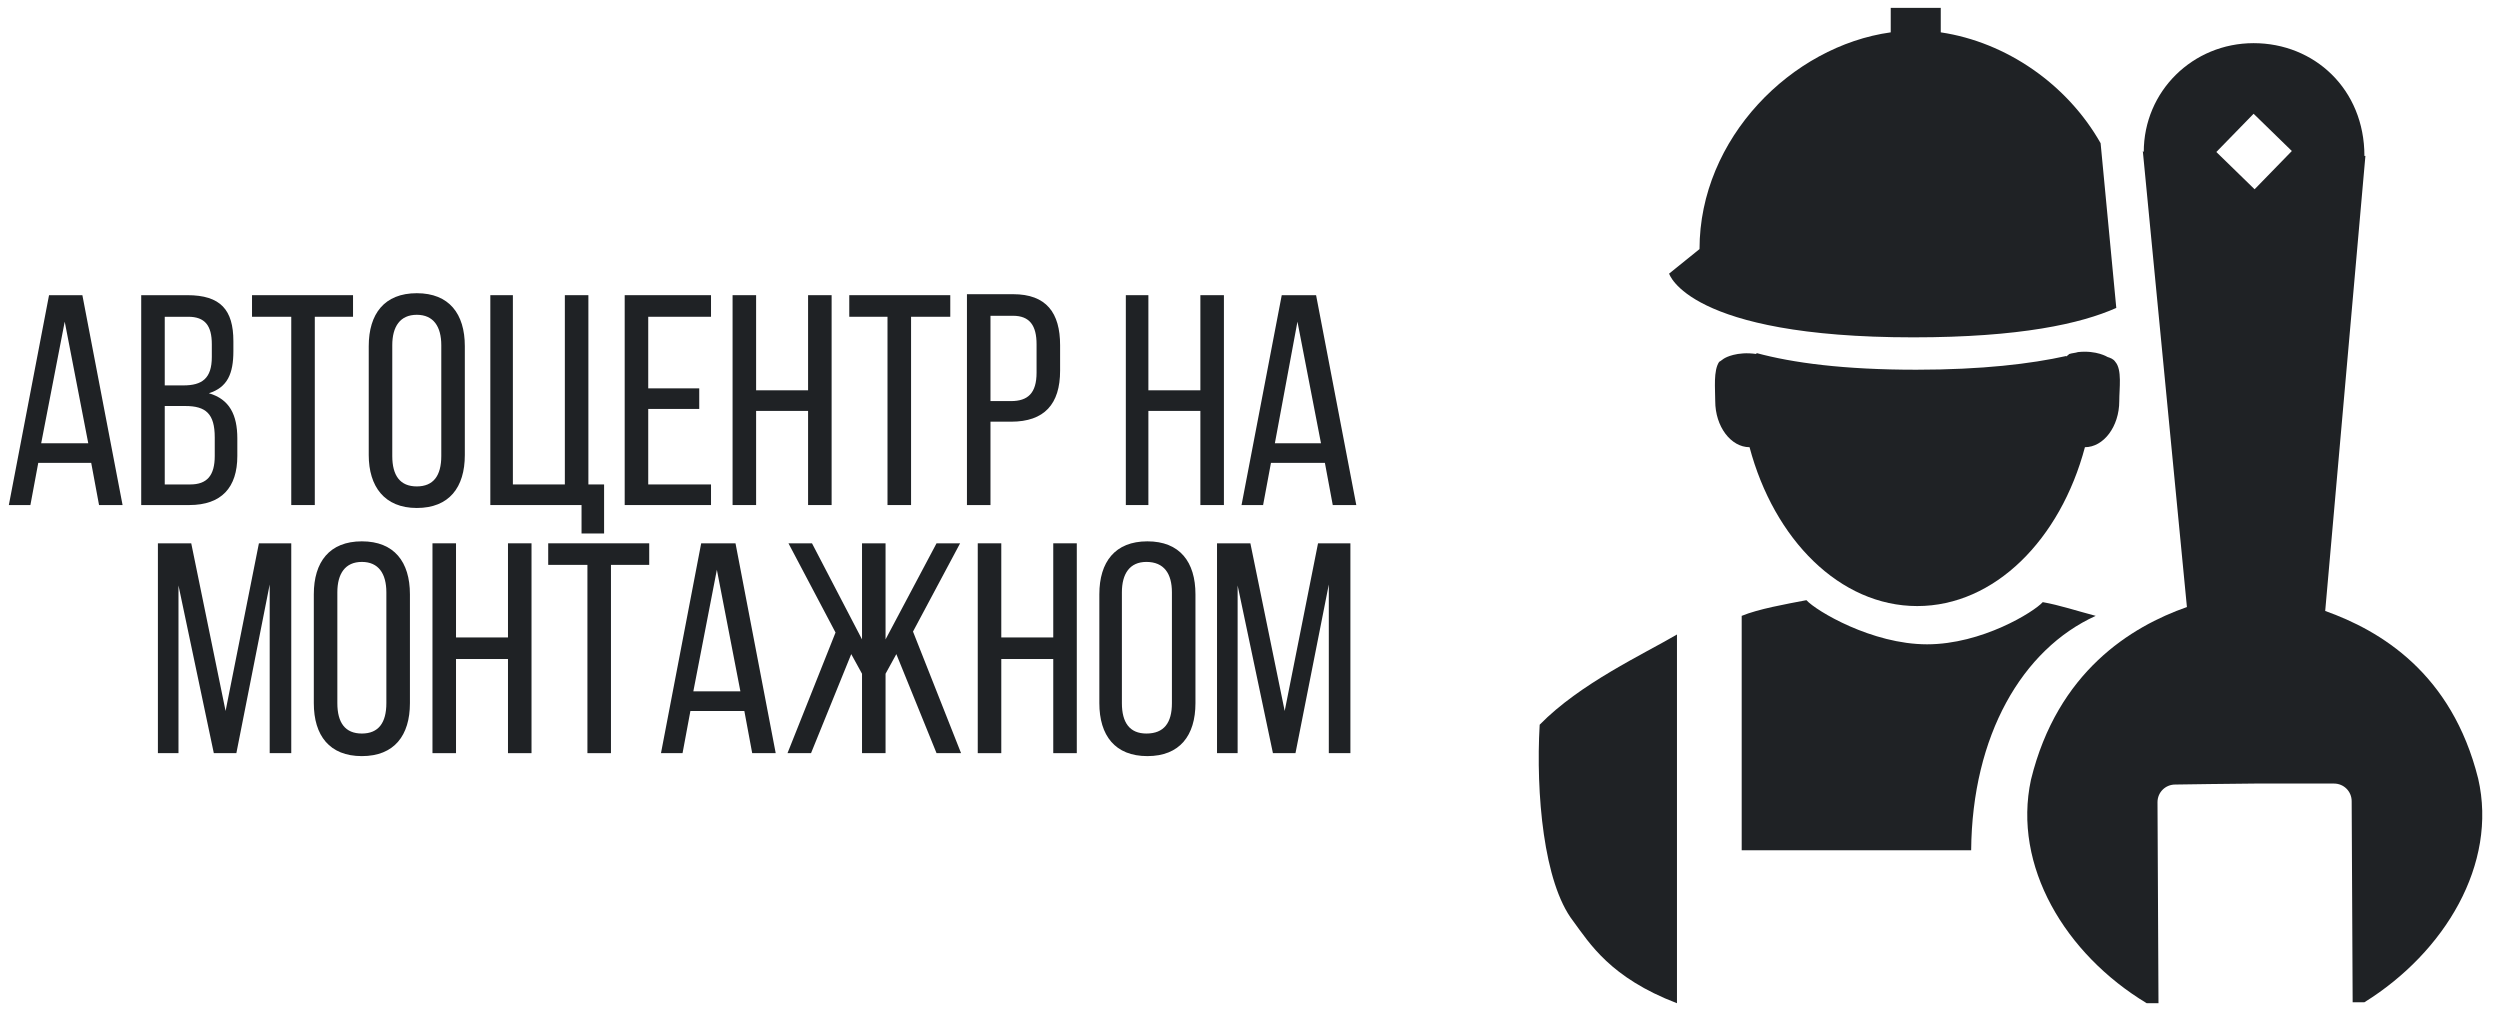
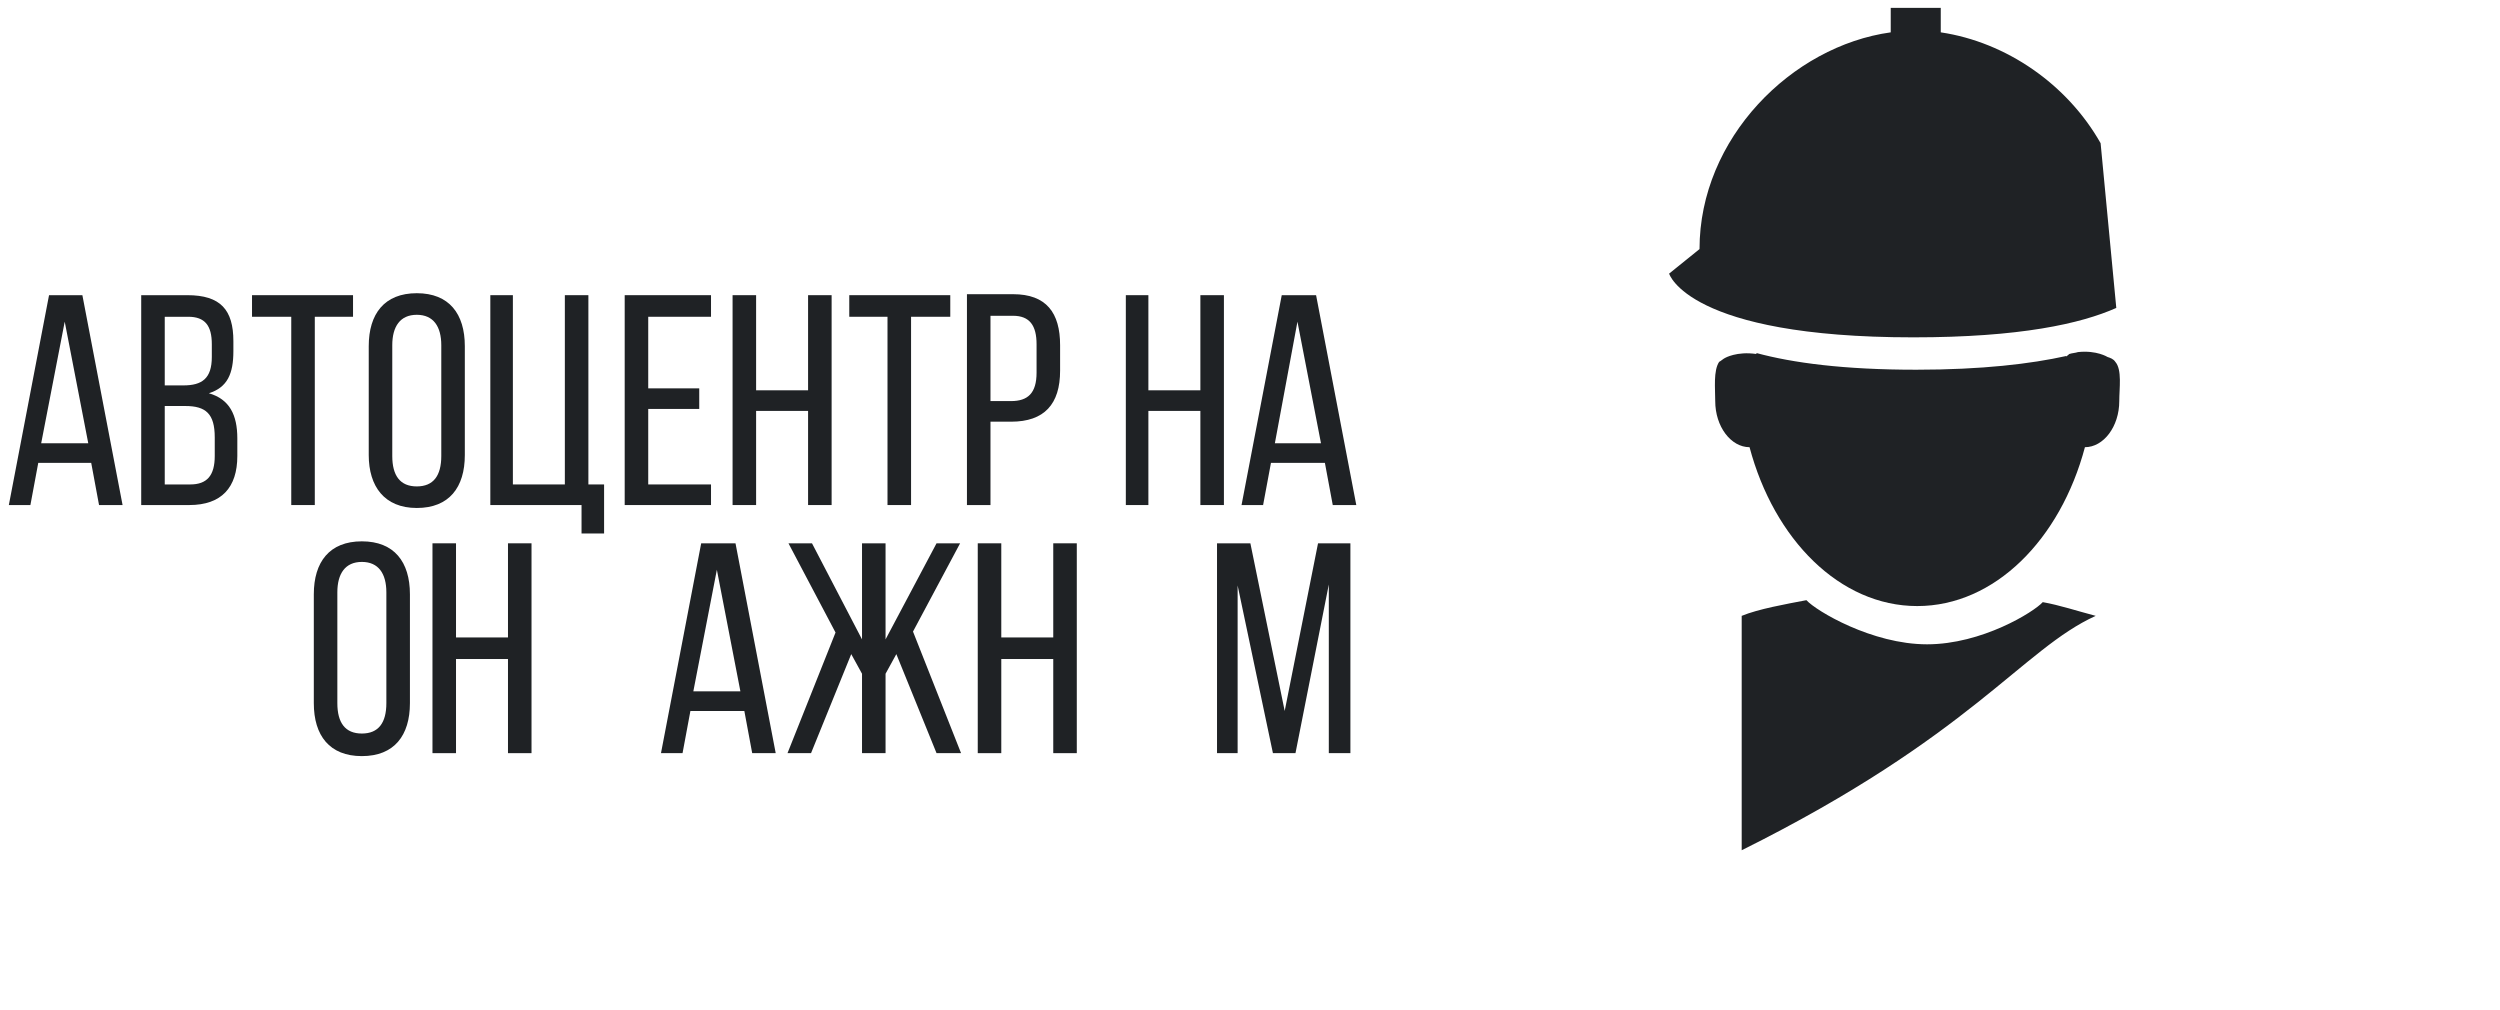
<svg xmlns="http://www.w3.org/2000/svg" width="99" height="40" viewBox="0 0 99 40" fill="none">
  <g clip-path="url(#clip0_192_1108)">
    <path d="M2.563 12.738L3.495 17.553H1.631L2.563 12.738ZM3.612 18.33L3.922 20H4.854L3.262 11.689H1.942L0.35 20H1.204L1.515 18.33H3.612Z" fill="#1F2225" />
    <path d="M6.524 19.184V16.078H7.339C8.155 16.078 8.504 16.388 8.504 17.32V18.058C8.504 18.835 8.194 19.184 7.534 19.184H6.524ZM6.524 15.223V12.544H7.456C8.116 12.544 8.388 12.893 8.388 13.631V14.136C8.388 14.99 8 15.262 7.262 15.262H6.524V15.223ZM5.592 11.689V20H7.495C8.776 20 9.398 19.301 9.398 18.058V17.359C9.398 16.427 9.087 15.806 8.271 15.573C9.009 15.34 9.242 14.796 9.242 13.903V13.514C9.242 12.272 8.737 11.689 7.417 11.689H5.592Z" fill="#1F2225" />
    <path d="M12.466 20V12.544H13.98V11.689H9.98V12.544H11.534V20H12.466Z" fill="#1F2225" />
    <path d="M15.534 13.67C15.534 12.932 15.844 12.466 16.505 12.466C17.165 12.466 17.475 12.932 17.475 13.67V18.058C17.475 18.835 17.165 19.262 16.505 19.262C15.844 19.262 15.534 18.835 15.534 18.058V13.67ZM14.602 18.019C14.602 19.262 15.223 20.116 16.505 20.116C17.786 20.116 18.407 19.301 18.407 18.019V13.709C18.407 12.427 17.786 11.611 16.505 11.611C15.223 11.611 14.602 12.427 14.602 13.709V18.019Z" fill="#1F2225" />
    <path d="M23.922 21.126V19.184H23.3V11.689H22.368V19.184H20.31V11.689H19.417V20H23.029V21.126H23.922Z" fill="#1F2225" />
    <path d="M25.67 15.379V12.544H28.156V11.689H24.738V20H28.156V19.184H25.67V16.194H27.69V15.379H25.67Z" fill="#1F2225" />
    <path d="M32 16.272V20H32.932V11.689H32V15.456H29.942V11.689H29.01V20H29.942V16.272H32Z" fill="#1F2225" />
    <path d="M36.078 20V12.544H37.631V11.689H33.631V12.544H35.145V20H36.078Z" fill="#1F2225" />
    <path d="M39.223 15.883V12.505H40.116C40.776 12.505 41.048 12.893 41.048 13.631V14.757C41.048 15.573 40.699 15.883 40.039 15.883H39.223ZM38.291 11.689V20H39.223V16.699H40.039C41.359 16.699 41.98 16 41.98 14.68V13.67C41.98 12.388 41.437 11.65 40.116 11.65H38.291V11.689Z" fill="#1F2225" />
    <path d="M47.535 16.272V20H48.467V11.689H47.535V15.456H45.476V11.689H44.583V20H45.476V16.272H47.535Z" fill="#1F2225" />
    <path d="M51.379 12.738L52.311 17.553H50.485L51.379 12.738ZM52.466 18.33L52.777 20H53.709L52.117 11.689H50.757L49.165 20H50.019L50.33 18.33H52.466Z" fill="#1F2225" />
-     <path d="M10.68 23.145V29.825H11.534V21.515H10.253L8.933 28.155L7.573 21.515H6.253V29.825H7.068V23.184L8.467 29.825H9.36L10.68 23.145Z" fill="#1F2225" />
    <path d="M13.359 23.456C13.359 22.718 13.669 22.252 14.33 22.252C14.99 22.252 15.3 22.718 15.3 23.456V27.845C15.3 28.621 14.99 29.048 14.33 29.048C13.669 29.048 13.359 28.621 13.359 27.845V23.456ZM12.427 27.845C12.427 29.126 13.048 29.942 14.33 29.942C15.611 29.942 16.233 29.126 16.233 27.845V23.534C16.233 22.252 15.611 21.437 14.33 21.437C13.048 21.437 12.427 22.252 12.427 23.534V27.845Z" fill="#1F2225" />
    <path d="M20.116 26.097V29.825H21.048V21.515H20.116V25.243H18.058V21.515H17.126V29.825H18.058V26.097H20.116Z" fill="#1F2225" />
-     <path d="M24.194 29.825V22.369H25.709V21.515H21.709V22.369H23.262V29.825H24.194Z" fill="#1F2225" />
    <path d="M28.388 22.563L29.32 27.378H27.456L28.388 22.563ZM29.476 28.155L29.787 29.825H30.718L29.126 21.515H27.767L26.175 29.825H27.029L27.34 28.155H29.476Z" fill="#1F2225" />
    <path d="M37.087 29.825H38.058L36.155 25.01L38.02 21.515H37.087L35.068 25.32V21.515H34.136V25.32L32.155 21.515H31.223L33.087 25.048L31.185 29.825H32.117L33.709 25.903L34.136 26.68V29.825H35.068V26.68L35.495 25.903L37.087 29.825Z" fill="#1F2225" />
    <path d="M41.709 26.097V29.825H42.641V21.515H41.709V25.243H39.651V21.515H38.719V29.825H39.651V26.097H41.709Z" fill="#1F2225" />
-     <path d="M44.427 23.456C44.427 22.718 44.738 22.252 45.398 22.252C46.097 22.252 46.408 22.718 46.408 23.456V27.845C46.408 28.621 46.097 29.048 45.398 29.048C44.738 29.048 44.427 28.621 44.427 27.845V23.456ZM43.534 27.845C43.534 29.126 44.156 29.942 45.437 29.942C46.719 29.942 47.34 29.126 47.34 27.845V23.534C47.34 22.252 46.719 21.437 45.437 21.437C44.156 21.437 43.534 22.252 43.534 23.534V27.845Z" fill="#1F2225" />
    <path d="M52.621 23.145V29.825H53.476V21.515H52.194L50.874 28.155L49.515 21.515H48.194V29.825H49.01V23.184L50.408 29.825H51.301L52.621 23.145Z" fill="#1F2225" />
-     <path d="M82.99 24.388C82.252 24.194 81.553 23.961 80.893 23.845C80.543 24.233 78.485 25.515 76.311 25.515C74.136 25.515 71.922 24.194 71.534 23.767C70.718 23.922 69.631 24.116 68.971 24.388V33.67H78.058C78.097 29.126 80.078 25.709 82.99 24.388Z" fill="#1F2225" />
-     <path d="M62.291 36.466C62.951 37.359 63.767 38.718 66.408 39.728V25.126C65.087 25.903 62.563 27.068 60.971 28.699C60.816 31.417 61.126 34.951 62.291 36.466Z" fill="#1F2225" />
-     <path d="M89.243 4.505L90.757 5.98L89.282 7.495L87.767 6.019L89.243 4.505ZM85.01 39.728C85.204 39.728 85.32 39.728 85.476 39.728L85.437 31.767C85.437 31.378 85.748 31.068 86.136 31.068C86.136 31.068 88.699 31.029 89.282 31.029C89.864 31.029 92.427 31.029 92.427 31.029C92.816 31.029 93.126 31.34 93.126 31.728L93.165 39.689C93.32 39.689 93.476 39.689 93.631 39.689C96.816 37.709 98.913 34.214 98.136 30.835C97.088 26.641 94.253 24.971 92.078 24.194L93.67 6.175H93.631C93.631 3.534 91.651 1.709 89.243 1.709C86.835 1.709 84.893 3.612 84.893 6.019L84.855 5.98L86.602 24.039C84.388 24.815 81.476 26.602 80.427 30.874C79.689 34.291 81.787 37.786 85.01 39.728Z" fill="#1F2225" />
+     <path d="M82.99 24.388C82.252 24.194 81.553 23.961 80.893 23.845C80.543 24.233 78.485 25.515 76.311 25.515C74.136 25.515 71.922 24.194 71.534 23.767C70.718 23.922 69.631 24.116 68.971 24.388V33.67C78.097 29.126 80.078 25.709 82.99 24.388Z" fill="#1F2225" />
    <path d="M81.826 14.136V14.097C80.427 14.408 78.486 14.641 75.884 14.641C73.01 14.641 70.99 14.369 69.554 13.98V14.019C68.777 13.903 68.311 14.175 68.311 14.175C68.233 14.213 68.156 14.291 68.078 14.33C67.845 14.68 67.923 15.379 67.923 15.883C67.923 16.893 68.544 17.709 69.282 17.709C70.253 21.359 72.855 24 75.923 24C78.99 24 81.593 21.359 82.563 17.709C83.301 17.709 83.923 16.893 83.923 15.883C83.923 15.379 84.039 14.641 83.767 14.33C83.69 14.213 83.573 14.175 83.457 14.136C83.457 14.136 83.029 13.864 82.291 13.942C82.175 13.98 82.058 13.98 81.942 14.019C81.864 14.097 81.826 14.097 81.826 14.136Z" fill="#1F2225" />
    <path d="M83.184 5.67C81.864 3.34 79.456 1.67 76.854 1.281V0.311H74.873V1.281C70.951 1.825 67.301 5.476 67.301 9.864L66.097 10.835C66.097 10.835 66.835 13.359 75.767 13.359C80 13.359 82.407 12.816 83.805 12.194L83.184 5.67Z" fill="#1F2225" />
  </g>
  <defs>
    <clipPath id="clip0_192_1108">
      <rect width="98.641" height="40" fill="white" />
    </clipPath>
  </defs>
</svg>